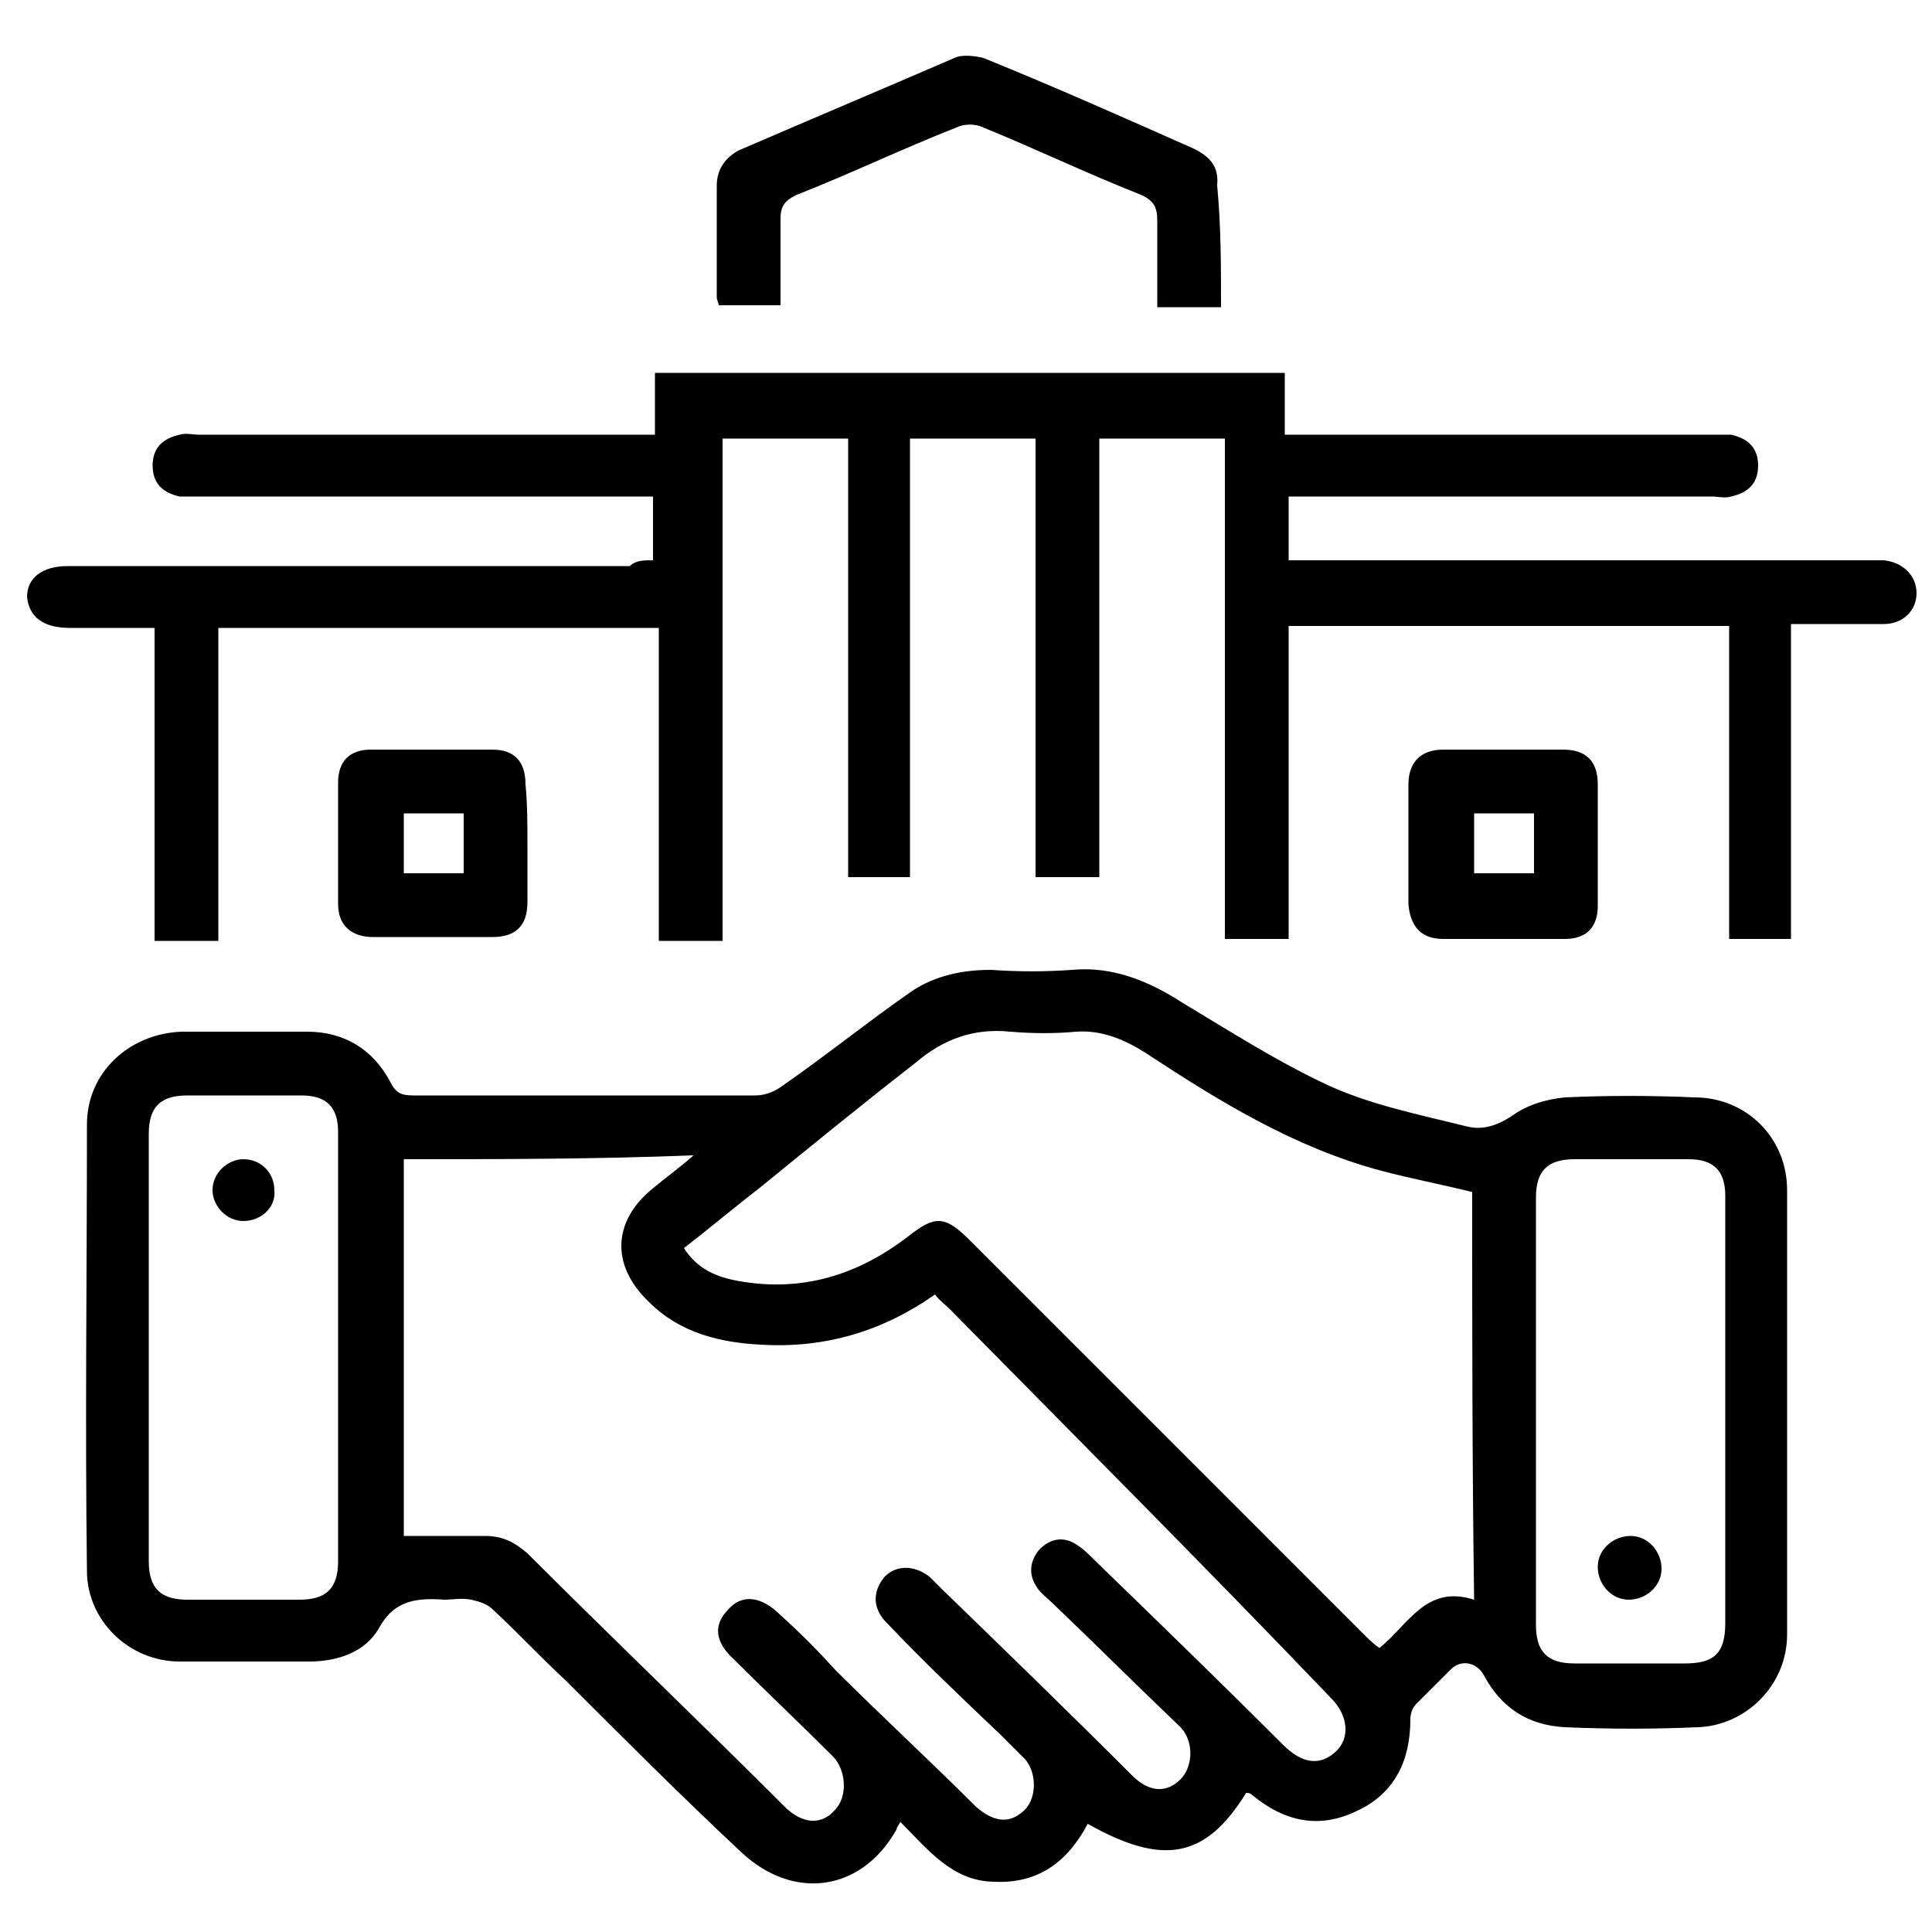
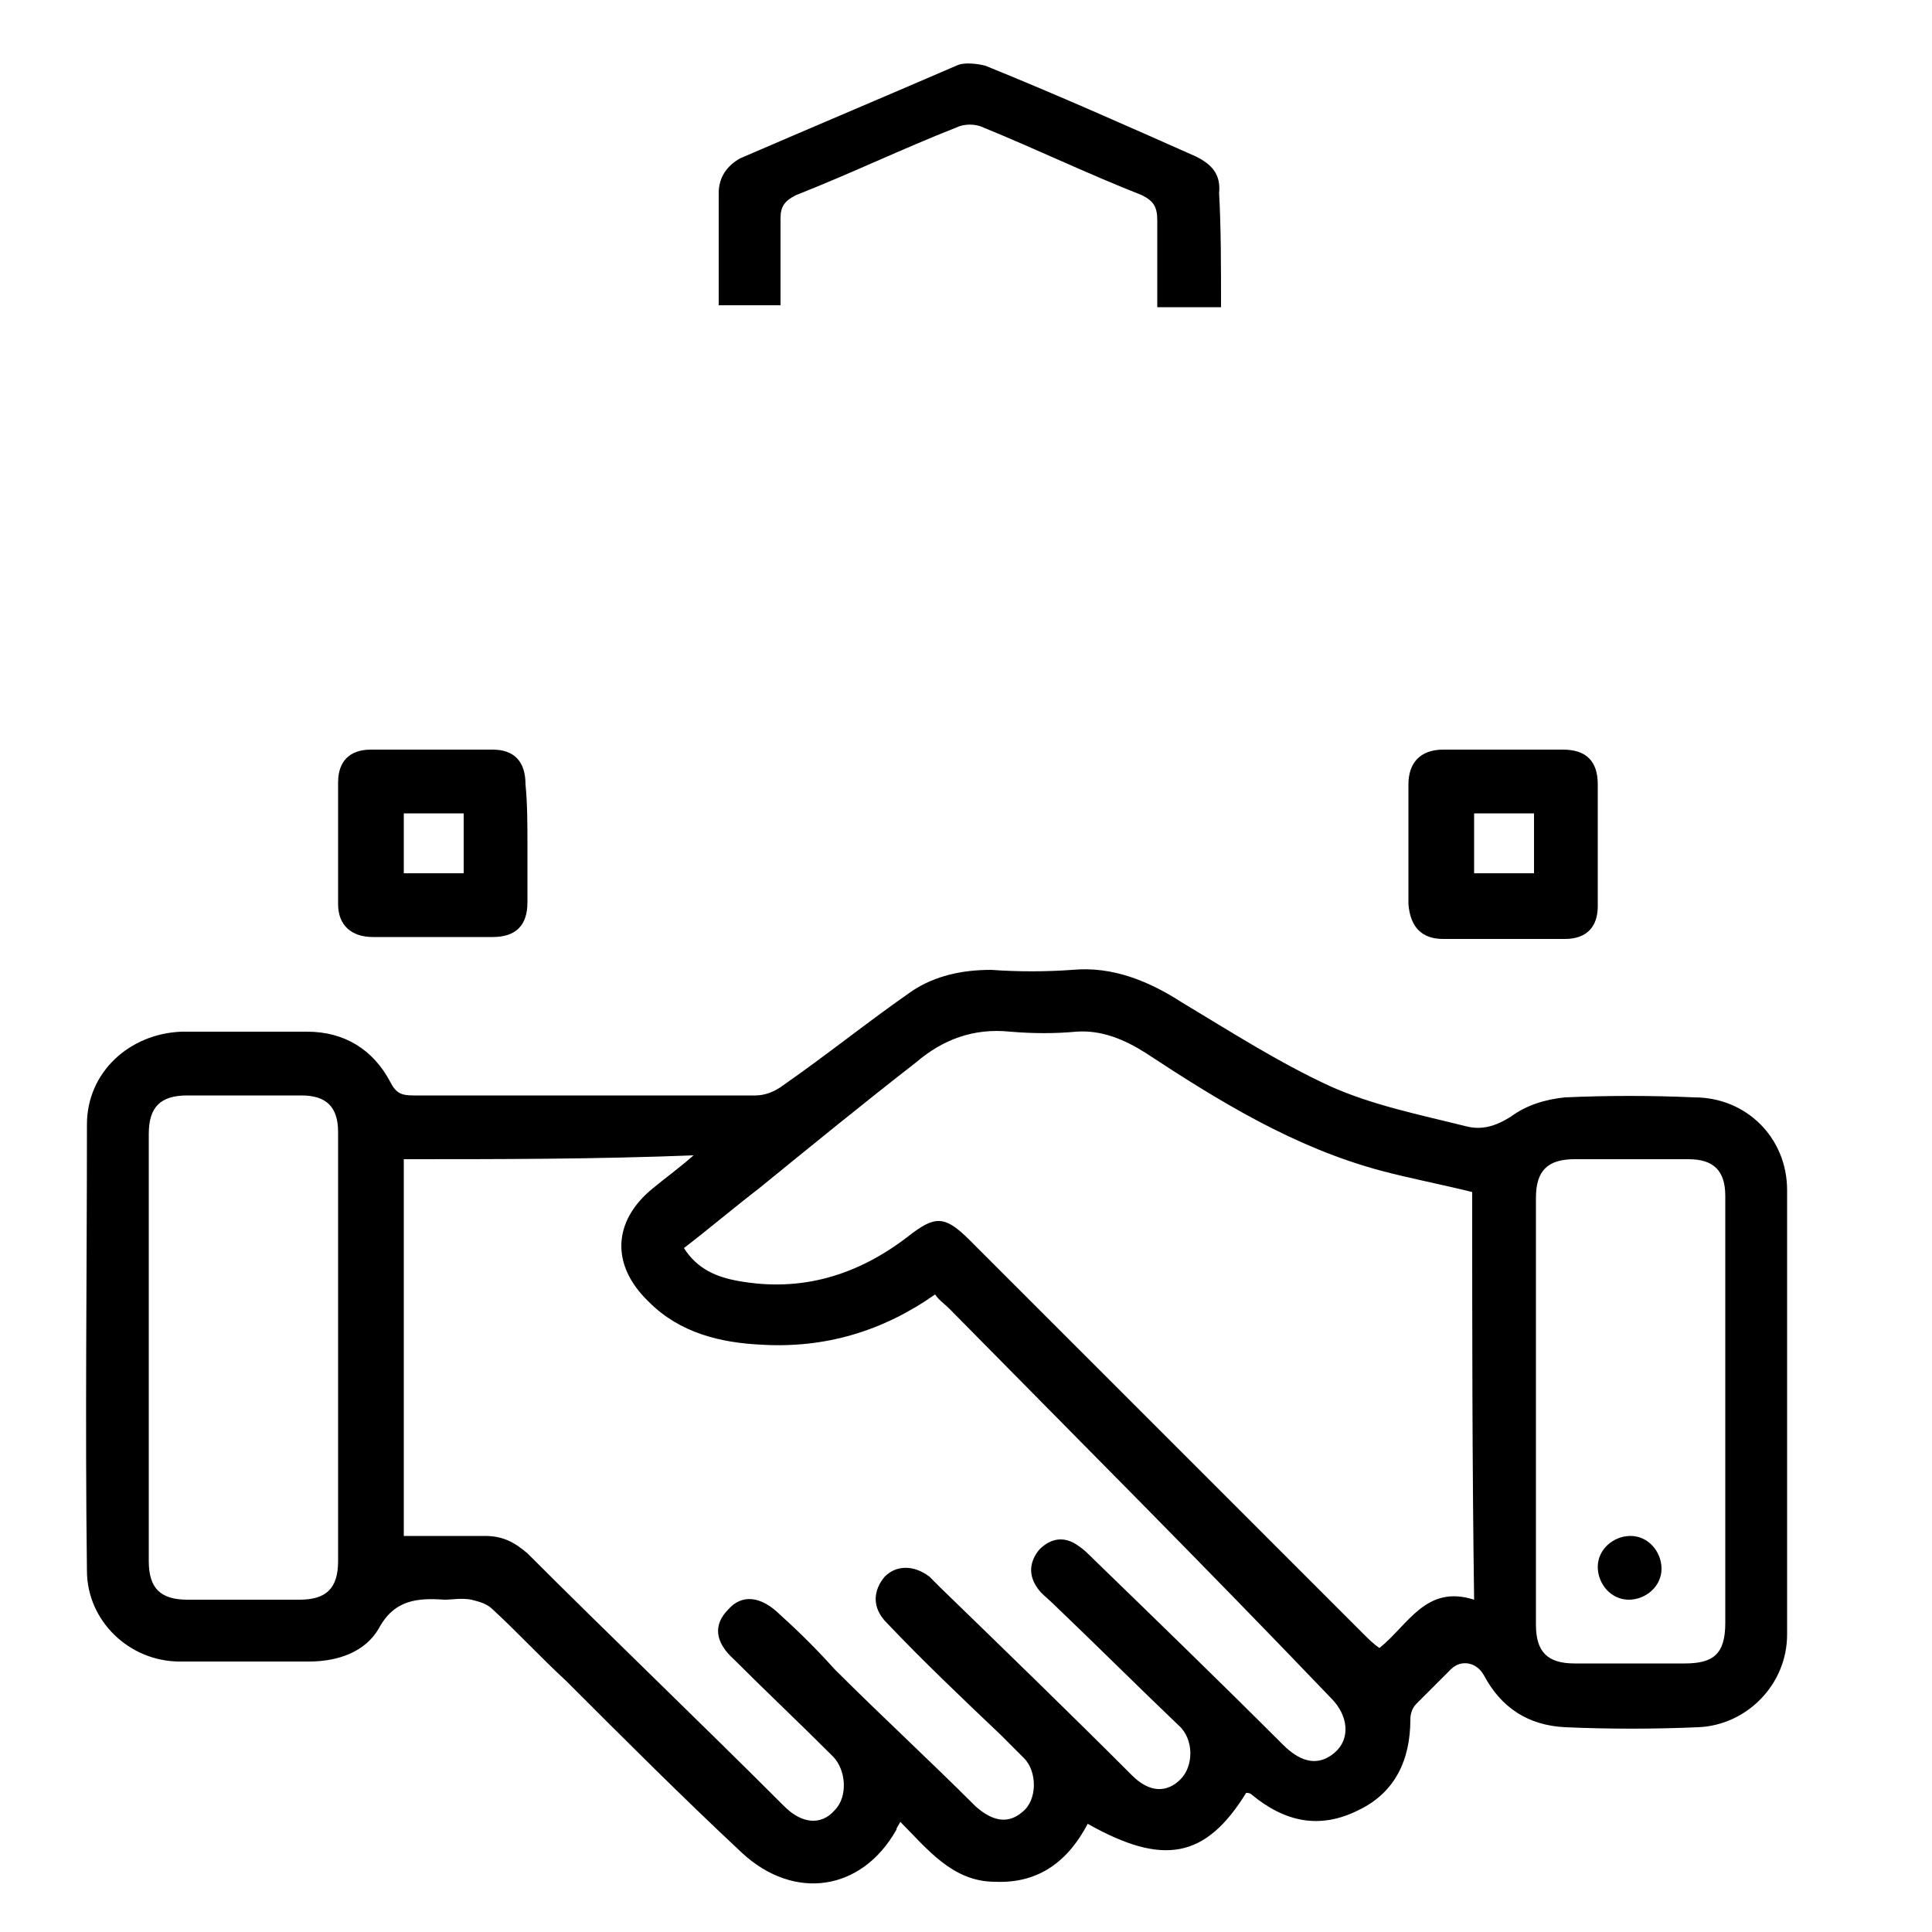
<svg xmlns="http://www.w3.org/2000/svg" version="1.1" id="Layer_1" x="0px" y="0px" viewBox="0 0 100 100" style="enable-background:new 0 0 100 100;" xml:space="preserve">
  <g>
    <path d="M64.5,92.8c-2.1,3.4-4.3,3.8-8.2,1.6c-1,1.9-2.5,3.1-4.8,3c-2.2,0-3.5-1.7-4.9-3.1c-0.1,0.2-0.2,0.3-0.2,0.4   c-1.8,3.2-5.3,3.7-8,1.2c-3.1-2.9-6.1-5.9-9.1-8.9c-1.3-1.2-2.5-2.5-3.8-3.7c-0.3-0.3-0.7-0.4-1.1-0.5c-0.5-0.1-1,0-1.4,0   c-1.4-0.1-2.6,0-3.4,1.5C18.9,85.5,17.5,86,16,86c-2.2,0-4.5,0-6.7,0c-2.6,0-4.8-2.1-4.8-4.7c-0.1-7.7,0-15.4,0-23.1   c0-2.7,2.2-4.7,4.9-4.8c2.2,0,4.3,0,6.5,0c1.9,0,3.4,0.9,4.3,2.6c0.3,0.6,0.6,0.7,1.2,0.7c5.9,0,11.8,0,17.7,0c0.5,0,1-0.2,1.4-0.5   c2.3-1.6,4.4-3.3,6.7-4.9c1.2-0.8,2.6-1.1,4.1-1.1c1.4,0.1,2.8,0.1,4.2,0c2.1-0.2,4,0.6,5.7,1.7c2.5,1.5,5,3.1,7.6,4.3   c2.2,1,4.7,1.5,7.1,2.1c0.8,0.2,1.5,0,2.3-0.5c0.8-0.6,1.8-0.9,2.8-1c2.2-0.1,4.5-0.1,6.7,0c2.7,0,4.8,2.1,4.8,4.8   c0,7.7,0,15.3,0,23c0,2.6-2.1,4.7-4.6,4.8c-2.3,0.1-4.6,0.1-6.9,0c-1.9-0.1-3.3-1-4.2-2.7c-0.4-0.7-1.2-0.8-1.7-0.3   c-0.6,0.6-1.2,1.2-1.8,1.8c-0.2,0.2-0.3,0.5-0.3,0.8c0,2.1-0.8,3.8-2.7,4.7c-2,1-3.8,0.6-5.5-0.8C64.7,92.8,64.6,92.8,64.5,92.8z    M20.9,60c0,6.6,0,13,0,19.5c1.5,0,2.9,0,4.2,0c0.9,0,1.5,0.3,2.2,0.9c4.4,4.4,8.9,8.7,13.3,13.1c0.9,0.9,1.9,1,2.6,0.2   c0.7-0.7,0.6-2.1-0.1-2.8c-1.7-1.7-3.4-3.3-5.1-5c-1-0.9-1.1-1.8-0.3-2.6c0.7-0.8,1.7-0.7,2.7,0.3c1,0.9,1.9,1.8,2.8,2.8   c2.4,2.4,4.9,4.7,7.3,7.1c0.9,0.8,1.7,0.9,2.4,0.3c0.8-0.6,0.8-2.1,0.1-2.8c-0.4-0.4-0.8-0.8-1.2-1.2c-2-1.9-4-3.8-5.9-5.8   c-0.8-0.8-0.7-1.7-0.1-2.4c0.6-0.6,1.5-0.6,2.3,0c0.2,0.2,0.4,0.4,0.6,0.6c3.3,3.2,6.6,6.4,9.9,9.7c0.9,0.9,1.8,0.9,2.5,0.2   c0.7-0.7,0.7-2.1-0.1-2.8c-2.2-2.1-4.3-4.2-6.5-6.3c-0.3-0.3-0.6-0.5-0.8-0.8c-0.5-0.7-0.4-1.4,0.1-2c0.6-0.6,1.3-0.7,2-0.2   c0.3,0.2,0.5,0.4,0.8,0.7c3.3,3.2,6.6,6.4,9.8,9.6c1,1,1.9,1.1,2.7,0.4c0.8-0.7,0.7-1.9-0.2-2.8C62.3,81,55.7,74.4,49.1,67.7   c-0.2-0.2-0.5-0.4-0.7-0.7c-2.7,1.9-5.7,2.8-9,2.6c-2.1-0.1-4.2-0.6-5.8-2.2c-2-1.9-1.9-4.2,0.2-5.9c0.6-0.5,1.3-1,2.1-1.7   C30.8,60,25.9,60,20.9,60z M76.2,61.7c-1.6-0.4-3.2-0.7-4.7-1.1c-4.5-1.2-8.4-3.6-12.2-6.1c-1.1-0.7-2.3-1.2-3.6-1.1   c-1.1,0.1-2.2,0.1-3.4,0c-1.9-0.2-3.5,0.4-4.9,1.6c-2.7,2.1-5.4,4.3-8.1,6.5c-1.3,1-2.6,2.1-3.9,3.1c0.7,1.1,1.7,1.5,2.8,1.7   c3.3,0.6,6.2-0.3,8.8-2.3c1.4-1.1,1.9-1.1,3.2,0.2C57,71,63.8,77.8,70.6,84.6c0.2,0.2,0.5,0.5,0.8,0.7c1.5-1.2,2.4-3.3,4.9-2.5   C76.2,75.7,76.2,68.7,76.2,61.7z M17.5,69.7C17.5,69.7,17.5,69.7,17.5,69.7c0-3.7,0-7.4,0-11.1c0-1.3-0.6-1.9-1.9-1.9   c-2,0-3.9,0-5.9,0c-1.4,0-2,0.6-2,2c0,7.4,0,14.7,0,22.1c0,1.4,0.6,2,2,2c1.9,0,3.9,0,5.8,0c1.4,0,2-0.6,2-2   C17.5,77.1,17.5,73.4,17.5,69.7z M89.3,73c0-3.7,0-7.4,0-11.1c0-1.3-0.6-1.9-1.9-1.9c-2,0-3.9,0-5.9,0c-1.4,0-2,0.6-2,2   c0,7.4,0,14.7,0,22.1c0,1.4,0.6,2,2,2c1.9,0,3.8,0,5.7,0c1.5,0,2.1-0.5,2.1-2.1C89.3,80.3,89.3,76.6,89.3,73z" />
-     <path d="M33.8,29c0-1.1,0-2.2,0-3.3c-0.4,0-0.8,0-1.2,0c-7.5,0-14.9,0-22.4,0c-0.3,0-0.6,0-0.9,0c-0.9-0.2-1.4-0.7-1.4-1.6   c0-0.9,0.5-1.4,1.4-1.6c0.3-0.1,0.7,0,1,0c7.4,0,14.9,0,22.3,0c0.4,0,0.8,0,1.3,0c0-1.1,0-2.1,0-3.2c10.9,0,21.7,0,32.6,0   c0,1,0,2,0,3.2c0.5,0,0.9,0,1.3,0c6.9,0,13.9,0,20.8,0c0.3,0,0.7,0,1,0c0.9,0.2,1.4,0.7,1.4,1.6c0,0.9-0.5,1.4-1.4,1.6   c-0.3,0.1-0.7,0-1,0c-6.9,0-13.9,0-20.8,0c-0.4,0-0.7,0-1.1,0c0,1.1,0,2.1,0,3.3c0.4,0,0.7,0,1.1,0c9.6,0,19.2,0,28.8,0   c0.3,0,0.6,0,0.9,0c1,0.1,1.7,0.8,1.7,1.7c0,0.9-0.7,1.6-1.7,1.6c-1.6,0-3.1,0-4.8,0c0,5.4,0,10.8,0,16.3c-1.1,0-2.1,0-3.2,0   c0-5.4,0-10.8,0-16.2c-7.6,0-15.2,0-22.8,0c0,5.4,0,10.7,0,16.2c-1.1,0-2.2,0-3.3,0c0-8.6,0-17.3,0-25.9c-2.2,0-4.3,0-6.5,0   c0,7.5,0,15.1,0,22.7c-1.1,0-2.1,0-3.3,0c0-7.5,0-15.1,0-22.7c-2.2,0-4.3,0-6.5,0c0,7.5,0,15.1,0,22.7c-1.1,0-2.1,0-3.2,0   c0-7.5,0-15.1,0-22.7c-2.2,0-4.3,0-6.5,0c0,8.6,0,17.3,0,26c-1.1,0-2.2,0-3.3,0c0-5.4,0-10.7,0-16.2c-7.6,0-15.2,0-22.8,0   c0,5.4,0,10.7,0,16.2c-1.1,0-2.1,0-3.3,0c0-5.4,0-10.8,0-16.2c-1.5,0-2.9,0-4.4,0c-1.4,0-2.1-0.6-2.2-1.6c0-1,0.8-1.6,2.1-1.6   c9.7,0,19.4,0,29.1,0C32.9,29,33.3,29,33.8,29z" />
-     <path d="M63.2,15.9c-1.1,0-2.1,0-3.3,0c0-1.5,0-3,0-4.5c0-0.7-0.2-1-0.8-1.3c-2.8-1.1-5.5-2.4-8.2-3.5c-0.4-0.2-1-0.2-1.4,0   c-2.8,1.1-5.5,2.4-8.3,3.5c-0.6,0.3-0.8,0.6-0.8,1.2c0,1.5,0,3,0,4.5c-1.1,0-2.1,0-3.2,0c0-0.1-0.1-0.3-0.1-0.4c0-1.9,0-3.9,0-5.8   c0-0.8,0.4-1.4,1.1-1.8c3.7-1.6,7.5-3.2,11.2-4.8c0.4-0.2,1.1-0.1,1.5,0c3.7,1.5,7.3,3.1,10.9,4.7c0.8,0.4,1.3,0.9,1.2,1.9   C63.2,11.7,63.2,13.8,63.2,15.9z" />
+     <path d="M63.2,15.9c-1.1,0-2.1,0-3.3,0c0-1.5,0-3,0-4.5c0-0.7-0.2-1-0.8-1.3c-2.8-1.1-5.5-2.4-8.2-3.5c-0.4-0.2-1-0.2-1.4,0   c-2.8,1.1-5.5,2.4-8.3,3.5c-0.6,0.3-0.8,0.6-0.8,1.2c0,1.5,0,3,0,4.5c-1.1,0-2.1,0-3.2,0c0-1.9,0-3.9,0-5.8   c0-0.8,0.4-1.4,1.1-1.8c3.7-1.6,7.5-3.2,11.2-4.8c0.4-0.2,1.1-0.1,1.5,0c3.7,1.5,7.3,3.1,10.9,4.7c0.8,0.4,1.3,0.9,1.2,1.9   C63.2,11.7,63.2,13.8,63.2,15.9z" />
    <path d="M27.3,43.7c0,1,0,2,0,3c0,1.2-0.6,1.8-1.8,1.8c-2.1,0-4.1,0-6.2,0c-1.1,0-1.8-0.6-1.8-1.7c0-2.1,0-4.2,0-6.3   c0-1.1,0.6-1.7,1.7-1.7c2.1,0,4.2,0,6.3,0c1.1,0,1.7,0.6,1.7,1.8C27.3,41.6,27.3,42.7,27.3,43.7z M24,42.1c-1.1,0-2.1,0-3.1,0   c0,1.1,0,2.1,0,3.1c1.1,0,2.1,0,3.1,0C24,44.1,24,43.1,24,42.1z" />
    <path d="M82.7,43.7c0,1.1,0,2.1,0,3.2c0,1.1-0.6,1.7-1.7,1.7c-2.1,0-4.2,0-6.3,0c-1.1,0-1.7-0.6-1.8-1.8c0-2.1,0-4.1,0-6.2   c0-1.1,0.6-1.8,1.8-1.8c2.1,0,4.1,0,6.2,0c1.2,0,1.8,0.6,1.8,1.8C82.7,41.6,82.7,42.6,82.7,43.7z M79.4,42.1c-1.1,0-2.1,0-3.1,0   c0,1.1,0,2.1,0,3.1c1.1,0,2.1,0,3.1,0C79.4,44.2,79.4,43.2,79.4,42.1z" />
-     <path d="M12.6,63.2c-0.9,0-1.6-0.8-1.6-1.6c0-0.9,0.8-1.6,1.6-1.6c0.9,0,1.6,0.7,1.6,1.6C14.3,62.5,13.5,63.2,12.6,63.2z" />
    <path d="M84.3,82.8c-0.9,0-1.6-0.8-1.6-1.7c0-0.9,0.8-1.6,1.7-1.6c0.9,0,1.6,0.8,1.6,1.7C86,82.1,85.2,82.8,84.3,82.8z" />
  </g>
</svg>